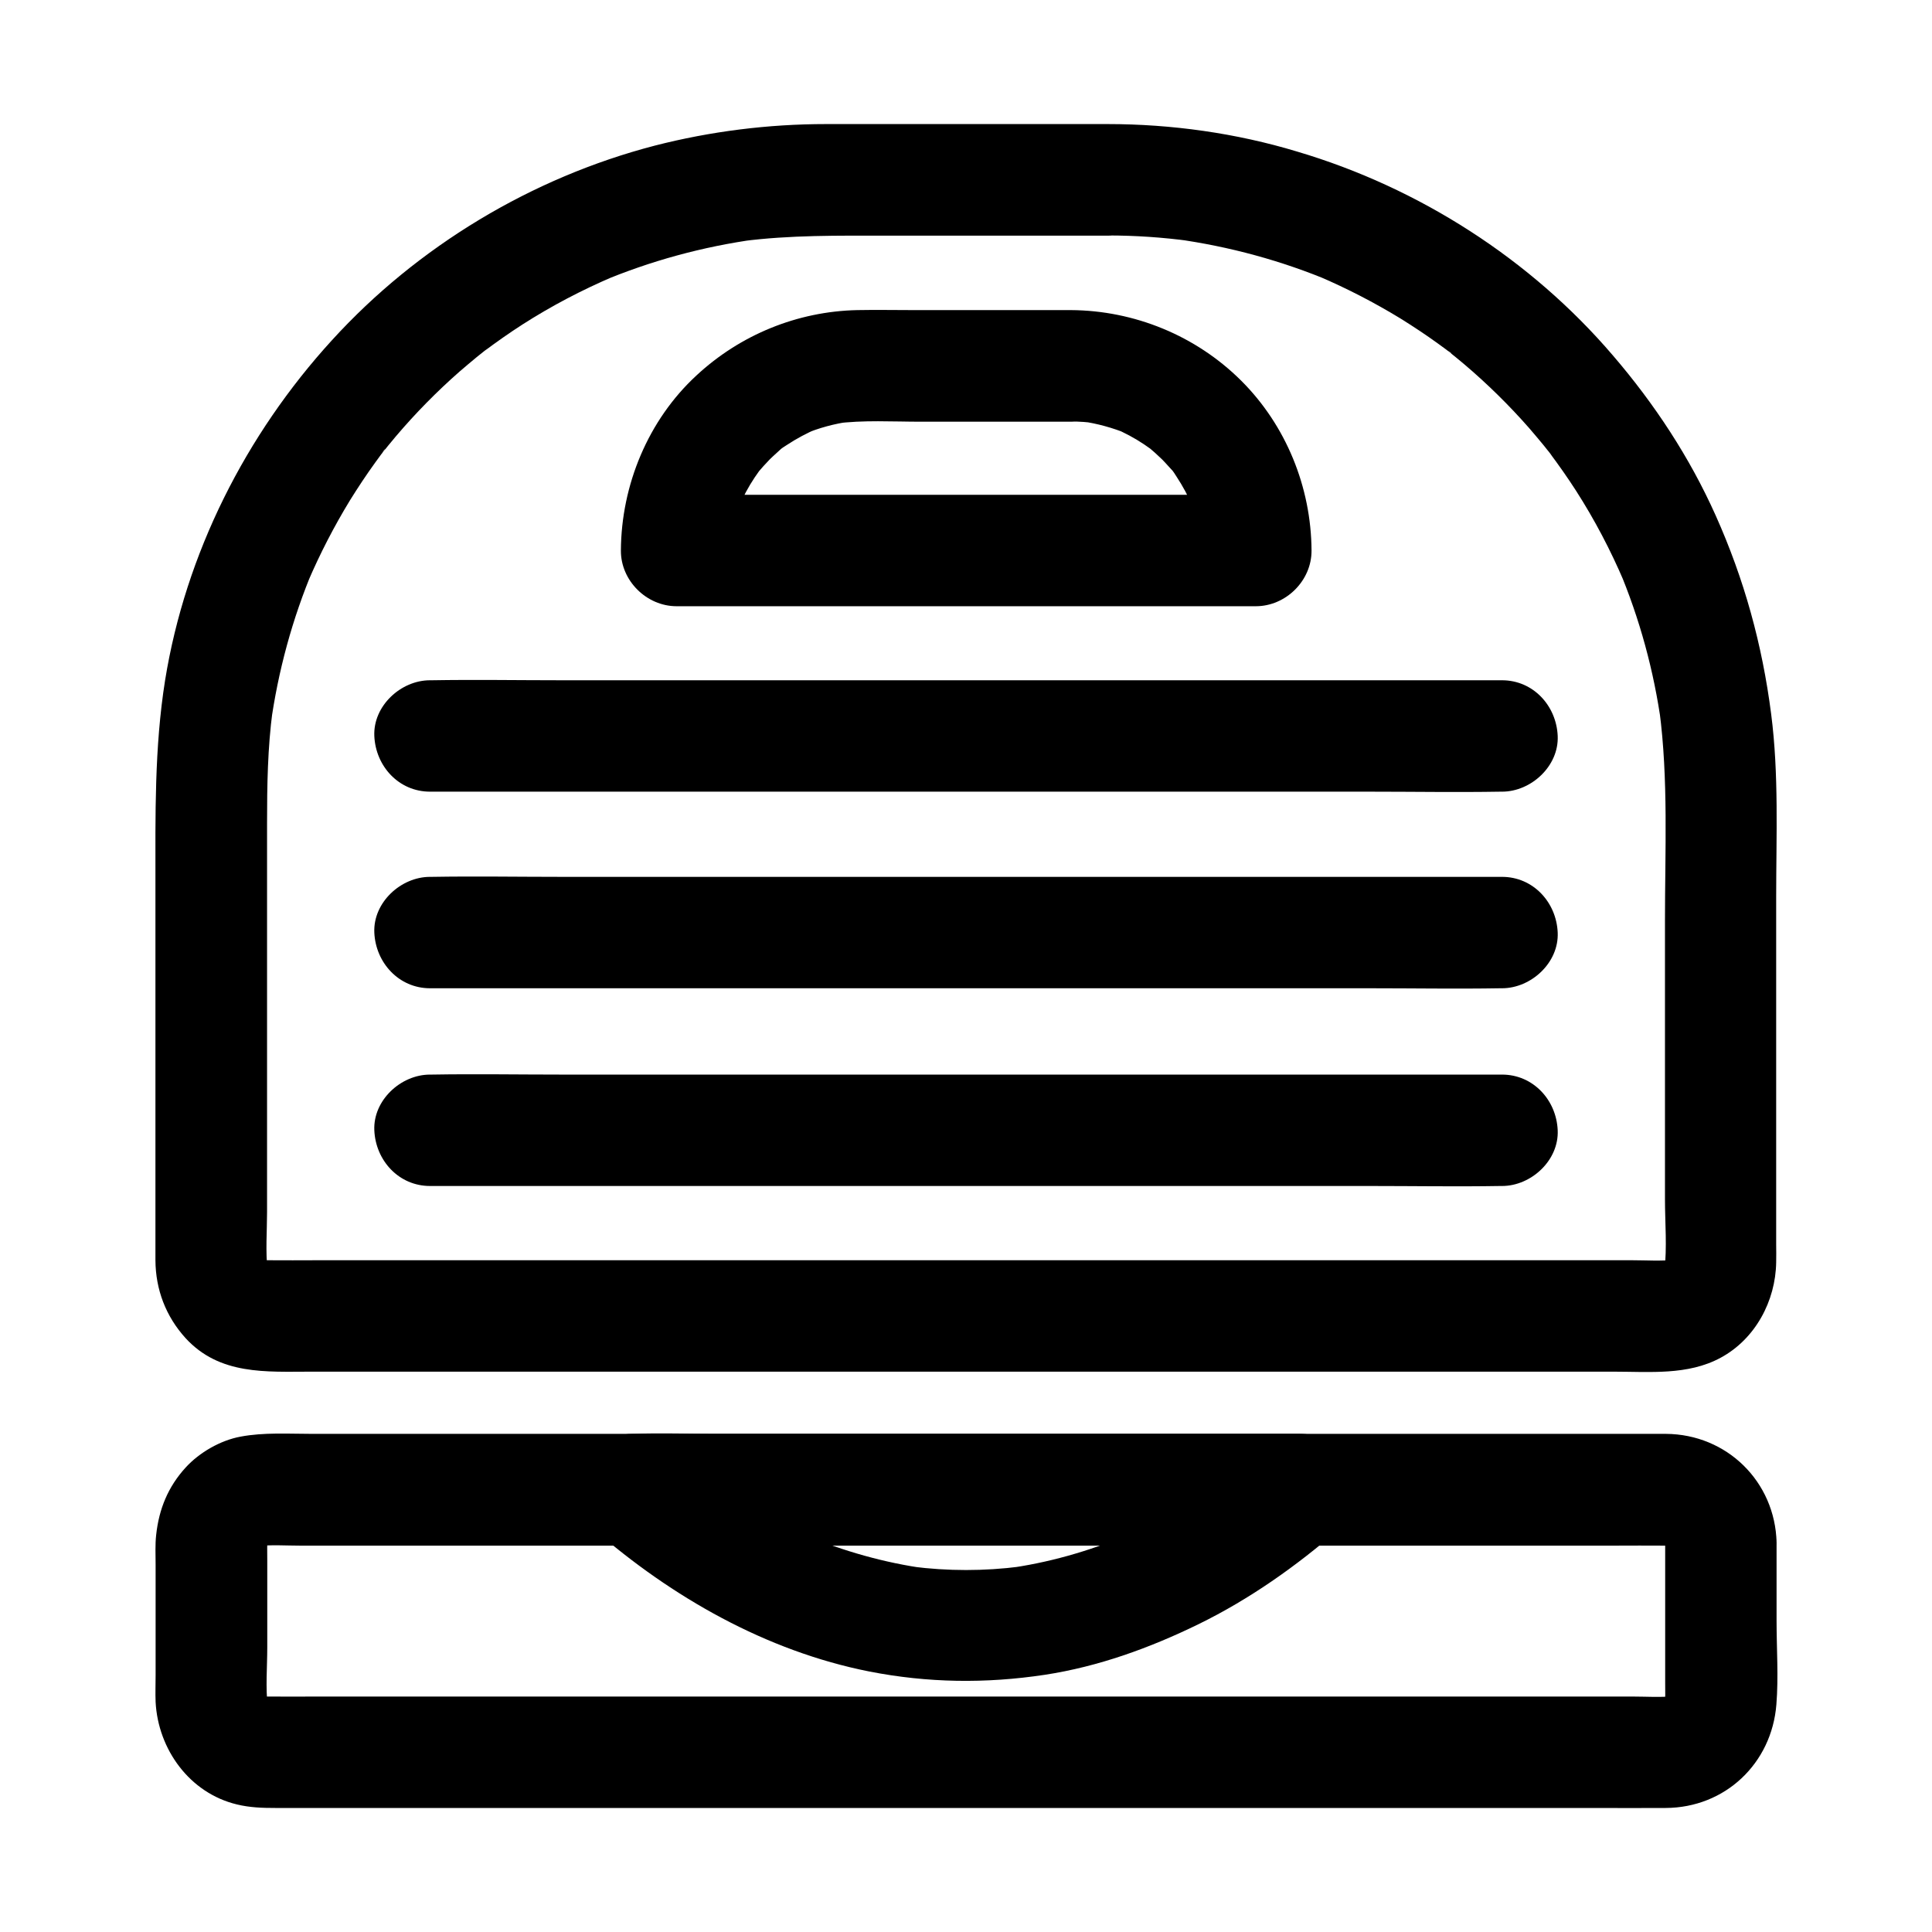
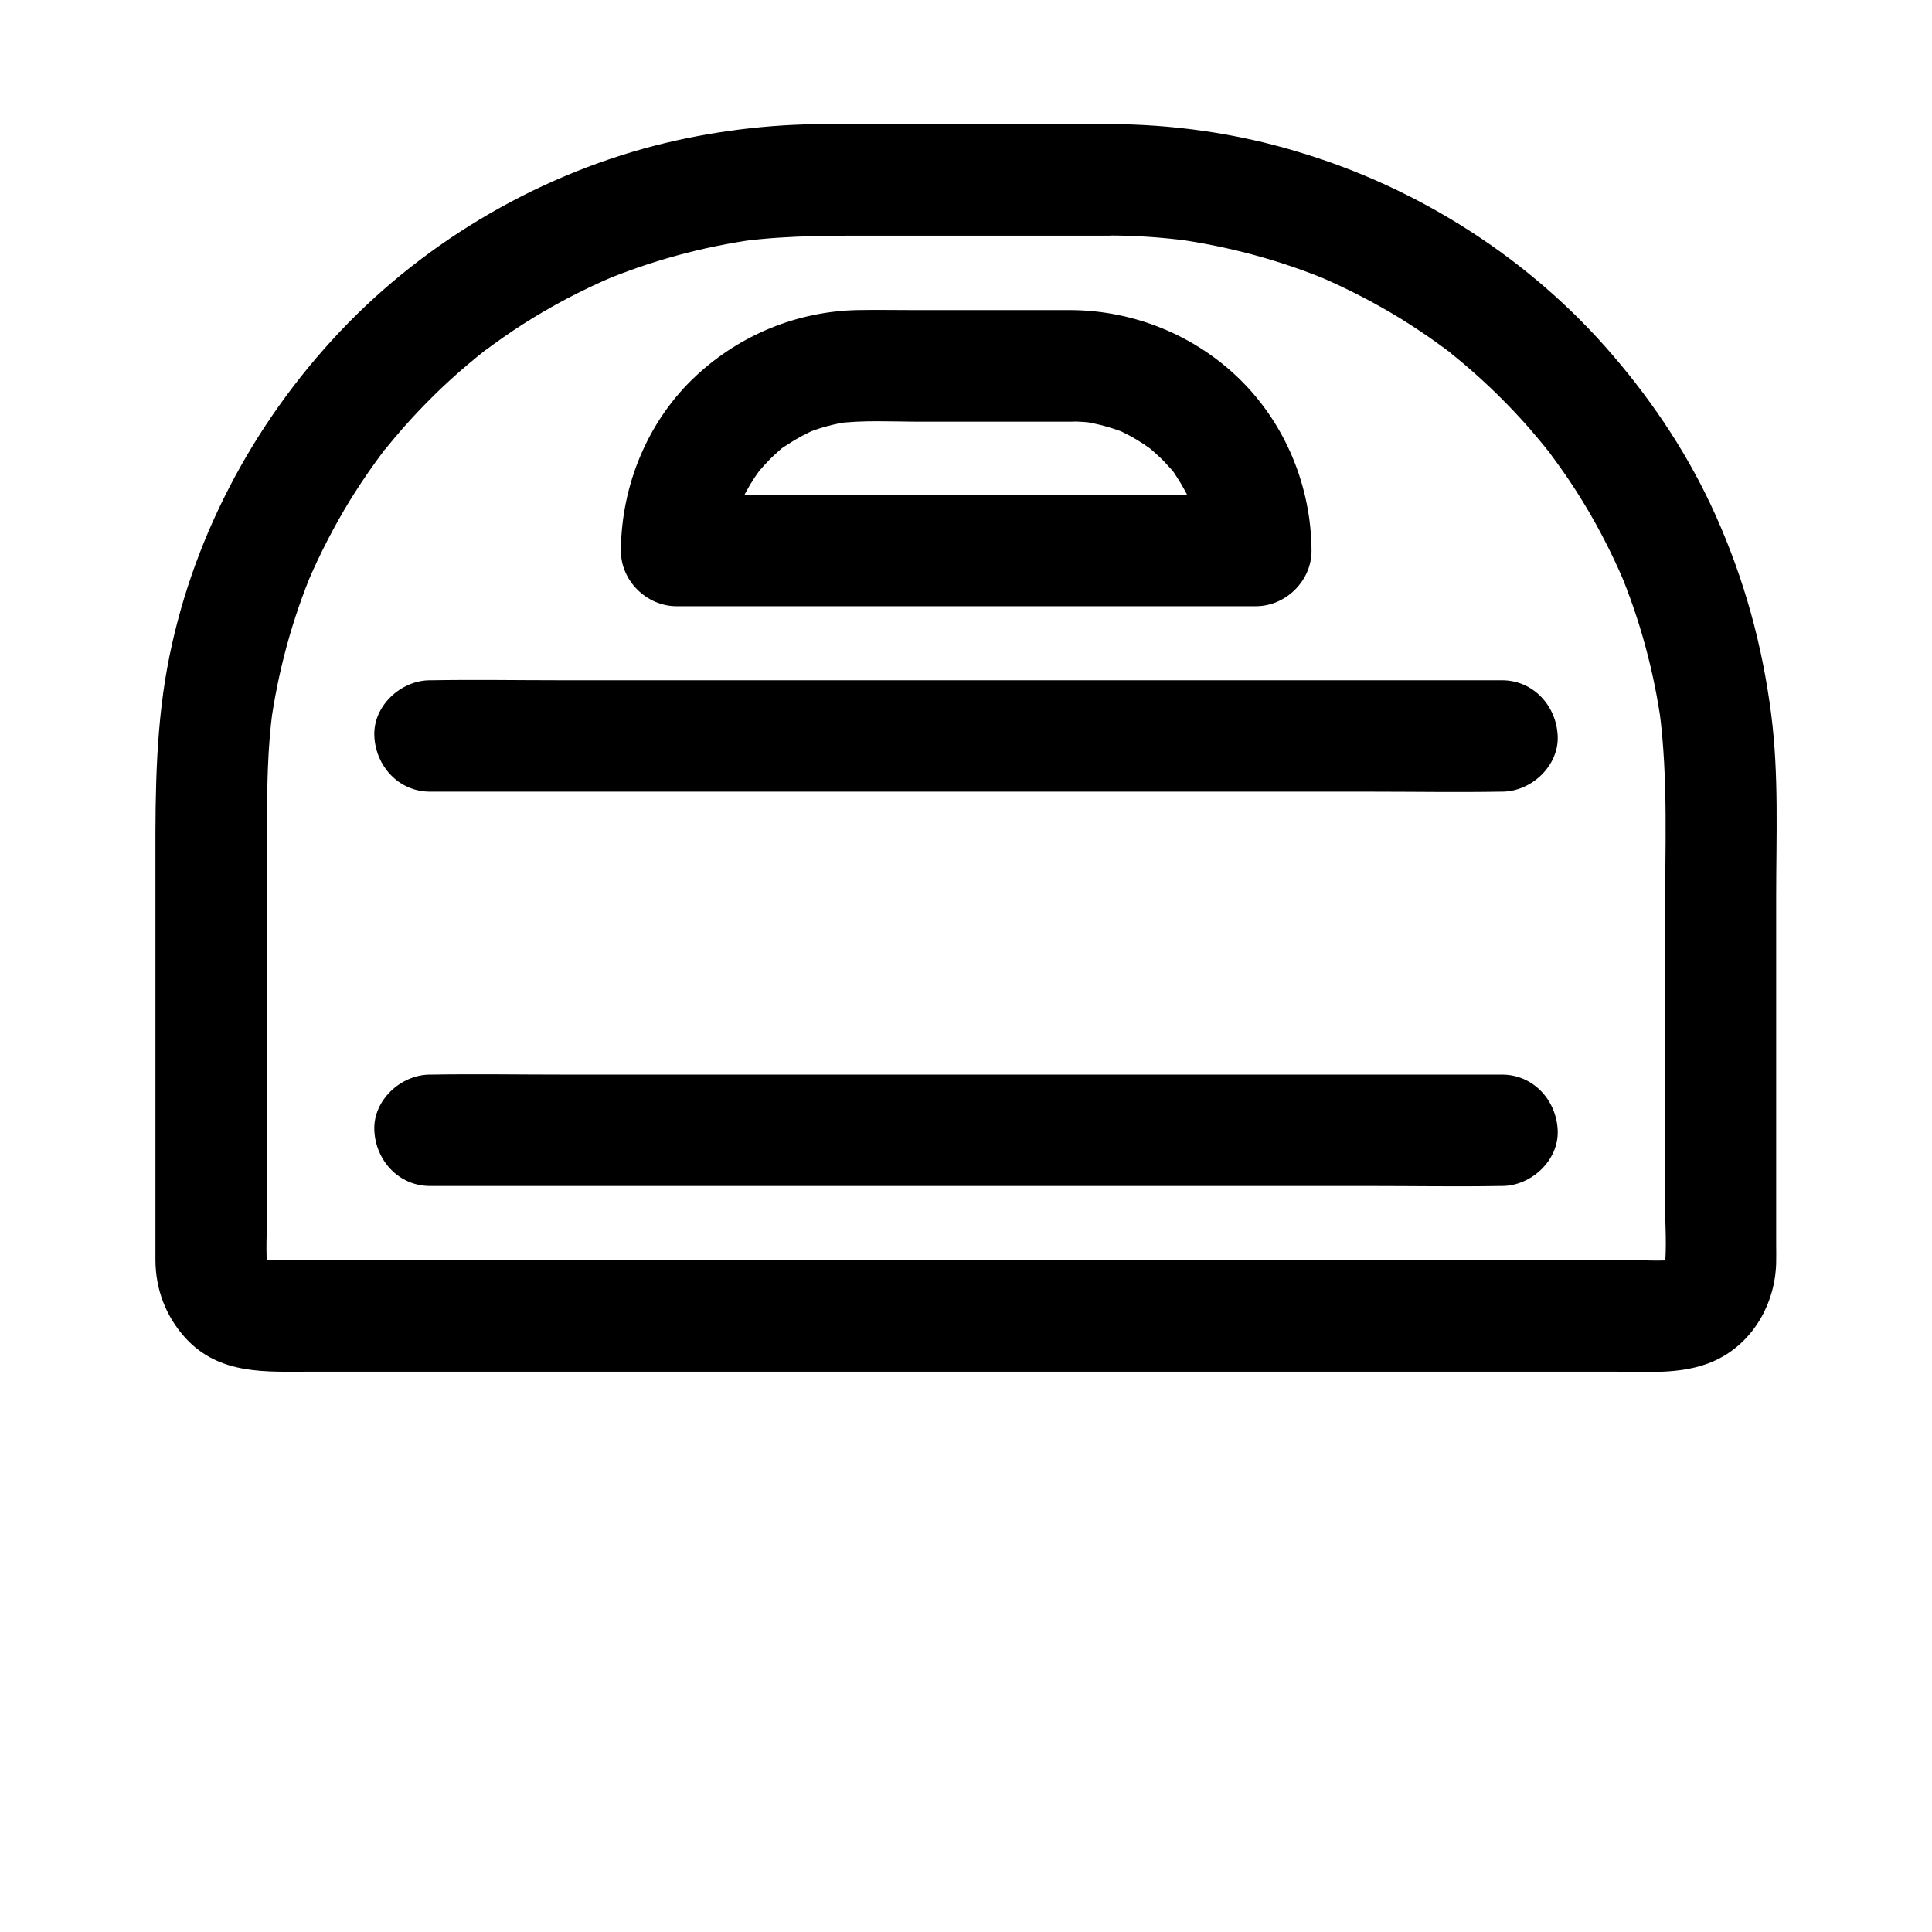
<svg xmlns="http://www.w3.org/2000/svg" fill="#000000" width="800px" height="800px" version="1.1" viewBox="144 144 512 512">
  <g>
-     <path d="m585.29 552.77v37.098c0 2.164 0.098 4.379-0.148 6.543 0.195-1.328 0.344-2.609 0.543-3.938-0.195 1.082-0.441 2.117-0.836 3.148 0.492-1.18 0.984-2.363 1.477-3.543-0.344 0.789-0.738 1.523-1.133 2.262-1.082 2.016 2.805-2.953 0.344-0.492s2.559-1.426 0.492-0.344c-0.738 0.395-1.477 0.836-2.262 1.133 1.18-0.492 2.363-0.984 3.543-1.477-1.031 0.395-2.066 0.641-3.148 0.836 1.328-0.195 2.609-0.344 3.938-0.543-3.789 0.441-7.773 0.148-11.562 0.148h-26.961-39.949-49.102-53.824-54.316-50.43-42.707-30.555c-4.723 0-9.445 0.051-14.168 0-0.836 0-1.672-0.051-2.508-0.148 1.328 0.195 2.609 0.344 3.938 0.543-1.082-0.195-2.117-0.441-3.148-0.836 1.18 0.492 2.363 0.984 3.543 1.477-0.789-0.344-1.523-0.738-2.262-1.133-2.016-1.082 2.953 2.805 0.492 0.344-2.461-2.461 1.426 2.559 0.344 0.492-0.395-0.738-0.836-1.477-1.133-2.262 0.492 1.18 0.984 2.363 1.477 3.543-0.395-1.031-0.641-2.066-0.836-3.148 0.195 1.328 0.344 2.609 0.543 3.938-0.641-5.164-0.148-10.629-0.148-15.793v-23.125c0-2.215-0.098-4.477 0.148-6.691-0.195 1.328-0.344 2.609-0.543 3.938 0.195-1.082 0.441-2.117 0.836-3.148-0.492 1.18-0.984 2.363-1.477 3.543 0.344-0.789 0.738-1.523 1.133-2.262 1.082-2.016-2.805 3-0.344 0.492 2.461-2.508-2.559 1.426-0.492 0.344 0.738-0.395 1.477-0.836 2.262-1.133-1.18 0.492-2.363 0.984-3.543 1.477 1.031-0.395 2.066-0.641 3.148-0.836-1.328 0.195-2.609 0.344-3.938 0.543 3.789-0.441 7.773-0.148 11.562-0.148h26.961 39.949 49.102 53.824 54.316 50.43 42.707 30.555c4.723 0 9.445-0.051 14.168 0 0.836 0 1.672 0.051 2.508 0.148-1.328-0.195-2.609-0.344-3.938-0.543 1.082 0.195 2.117 0.441 3.148 0.836-1.18-0.492-2.363-0.984-3.543-1.477 0.789 0.344 1.523 0.738 2.262 1.133 2.016 1.082-2.953-2.805-0.492-0.344s-1.426-2.559-0.344-0.492c0.395 0.738 0.836 1.477 1.133 2.262-0.492-1.18-0.984-2.363-1.477-3.543 0.395 1.031 0.641 2.066 0.836 3.148-0.195-1.328-0.344-2.609-0.543-3.938 0.051 0.59 0.102 1.281 0.148 1.969 0.195 7.723 6.641 15.105 14.762 14.762 7.824-0.344 14.957-6.496 14.762-14.762-0.395-16.137-13.188-28.684-29.324-28.781h-6.25-30.355-48.461-59.68-64.059-61.551-52.203-36.113c-6.297 0-12.84-0.441-19.09 0.738-5.312 0.984-10.875 4.184-14.516 8.168-4.676 5.117-7.086 11.02-7.824 17.859-0.297 2.609-0.148 5.266-0.148 7.871v29.324c0 2.363-0.098 4.723 0 7.086 0.641 12.547 9.004 24.156 21.551 27.16 3.445 0.836 6.742 0.934 10.184 0.934h24.945 44.723 57.613 63.617 62.781 55.105 40.539c6.348 0 12.742 0.051 19.09 0 15.793-0.051 28.141-11.809 29.371-27.406 0.59-7.332 0.051-14.809 0.051-22.141v-20.812c0-7.723-6.789-15.105-14.762-14.762-8.016 0.344-14.758 6.445-14.758 14.762z" />
    <path d="m437.54 176.88h-52.398-22.238c-15.254 0-30.602 1.918-45.363 5.707-32.57 8.461-62.879 26.668-85.559 51.562-22.879 25.043-38.82 56.582-44.23 90.133-2.856 17.957-2.559 35.77-2.559 53.875v68.094 25.633 6.102c0.051 7.773 2.754 14.859 7.969 20.613 9.055 9.891 21.402 8.906 33.309 8.906h40.934 60.27 70.062 70.355 61.105 42.41c9.543 0 19.68 1.031 28.387-3.691 9.199-4.969 14.562-15.055 14.711-25.289 0.051-1.574 0-3.148 0-4.723v-23.863-68.289c0-16.09 0.738-32.422-1.328-48.414-2.363-18.402-7.133-35.719-14.711-52.645-6.887-15.398-16.188-29.52-27.16-42.312-21.844-25.586-51.512-44.574-83.789-54.121-16.082-4.867-33.25-7.277-50.176-7.277-7.723 0-15.105 6.789-14.762 14.762 0.344 8.02 6.496 14.762 14.762 14.762 7.332 0 14.613 0.492 21.895 1.477-1.328-0.195-2.609-0.344-3.938-0.543 14.27 1.969 28.242 5.758 41.523 11.367-1.18-0.492-2.363-0.984-3.543-1.477 7.477 3.199 14.711 6.938 21.648 11.168 3.394 2.117 6.742 4.328 9.938 6.641 0.789 0.59 1.574 1.133 2.363 1.723 0.395 0.297 1.031 0.59 1.277 0.984 0.051 0.051-3.148-2.508-1.477-1.133 1.625 1.277 3.199 2.559 4.773 3.887 6.148 5.215 11.906 10.875 17.219 16.926 1.277 1.477 2.508 2.953 3.738 4.43 0.543 0.688 1.082 1.328 1.625 2.016 0.246 0.344 0.543 0.688 0.789 1.031-3-3.738-1.426-1.82-0.738-0.934 2.461 3.297 4.82 6.641 7.035 10.086 4.922 7.676 9.152 15.742 12.742 24.156-0.492-1.18-0.984-2.363-1.477-3.543 5.609 13.285 9.398 27.207 11.367 41.523-0.195-1.328-0.344-2.609-0.543-3.938 2.41 18.301 1.477 37.195 1.477 55.645v73.898c0 6.199 0.59 12.793-0.148 18.992 0.195-1.328 0.344-2.609 0.543-3.938-0.195 1.082-0.441 2.117-0.836 3.148 0.492-1.18 0.984-2.363 1.477-3.543-0.344 0.789-0.738 1.523-1.133 2.262-1.082 2.016 2.805-2.953 0.344-0.492-2.461 2.461 2.559-1.426 0.492-0.344-0.738 0.395-1.477 0.836-2.262 1.133 1.18-0.492 2.363-0.984 3.543-1.477-1.031 0.395-2.066 0.641-3.148 0.836 1.328-0.195 2.609-0.344 3.938-0.543-3.789 0.441-7.773 0.148-11.562 0.148h-26.961-39.949-49.102-53.824-54.316-50.43-42.707-30.555c-4.723 0-9.445 0.051-14.168 0-0.836 0-1.672-0.051-2.508-0.148 1.328 0.195 2.609 0.344 3.938 0.543-1.082-0.195-2.117-0.441-3.148-0.836 1.18 0.492 2.363 0.984 3.543 1.477-0.789-0.344-1.523-0.738-2.262-1.133-2.016-1.082 2.953 2.805 0.492 0.344-2.461-2.461 1.426 2.559 0.344 0.492-0.395-0.738-0.836-1.477-1.133-2.262 0.492 1.18 0.984 2.363 1.477 3.543-0.395-1.031-0.641-2.066-0.836-3.148 0.195 1.328 0.344 2.609 0.543 3.938-0.59-5.117-0.148-10.48-0.148-15.598v-33.605-69.371c0-10.035 0.148-19.977 1.477-29.961-0.195 1.328-0.344 2.609-0.543 3.938 1.969-14.27 5.758-28.242 11.367-41.523-0.492 1.18-0.984 2.363-1.477 3.543 3.199-7.477 6.938-14.711 11.168-21.648 2.117-3.394 4.328-6.742 6.641-9.938 0.59-0.789 1.133-1.574 1.723-2.363 0.297-0.395 0.59-1.031 0.984-1.277 0.051-0.051-2.508 3.148-1.133 1.477 1.277-1.625 2.559-3.199 3.887-4.773 5.215-6.148 10.875-11.906 16.926-17.219 1.477-1.277 2.953-2.508 4.43-3.738 0.688-0.543 1.328-1.082 2.016-1.625 0.344-0.246 0.688-0.543 1.031-0.789-3.738 3-1.82 1.426-0.934 0.738 3.297-2.461 6.641-4.82 10.086-7.035 7.676-4.922 15.742-9.152 24.156-12.742-1.18 0.492-2.363 0.984-3.543 1.477 13.285-5.609 27.207-9.398 41.523-11.367-1.328 0.195-2.609 0.344-3.938 0.543 12.793-1.672 25.633-1.477 38.523-1.477h46.738 11.758c7.723 0 15.105-6.789 14.762-14.762-0.445-8.066-6.547-14.809-14.859-14.809z" />
    <path d="m427.8 226.18h-41.672c-4.969 0-9.988-0.098-14.957 0-15.891 0.344-30.996 6.543-42.605 17.32-12.793 11.809-19.926 29.027-20.023 46.395-0.051 7.969 6.789 14.762 14.762 14.762h52.055 82.41 19.039c7.922 0 14.809-6.742 14.762-14.762-0.098-16.777-6.742-33.16-18.648-45.02-12.008-11.957-28.344-18.598-45.121-18.695-7.723-0.051-15.105 6.84-14.762 14.762 0.344 8.02 6.496 14.711 14.762 14.762 2.262 0 4.527 0.148 6.789 0.492-1.328-0.195-2.609-0.344-3.938-0.543 4.184 0.59 8.215 1.723 12.102 3.297-1.18-0.492-2.363-0.984-3.543-1.477 2.805 1.18 5.461 2.609 7.969 4.281 0.738 0.492 1.426 0.984 2.117 1.477 2.066 1.477-2.805-2.312-0.934-0.738 1.23 1.031 2.41 2.117 3.59 3.246 1.082 1.082 2.016 2.215 3.051 3.297 2.066 2.363-2.016-2.805-0.543-0.688 0.441 0.59 0.887 1.23 1.277 1.871 1.723 2.609 3.199 5.363 4.43 8.266-0.492-1.18-0.984-2.363-1.477-3.543 1.625 3.887 2.707 7.922 3.297 12.102-0.195-1.328-0.344-2.609-0.543-3.938 0.297 2.262 0.441 4.527 0.492 6.789 4.922-4.922 9.84-9.84 14.762-14.762h-52.055-82.41-19.039l14.762 14.762c0-2.262 0.148-4.527 0.492-6.789-0.195 1.328-0.344 2.609-0.543 3.938 0.59-4.184 1.723-8.215 3.297-12.102-0.492 1.18-0.984 2.363-1.477 3.543 1.18-2.805 2.609-5.461 4.281-7.969 0.492-0.738 0.984-1.426 1.477-2.117 1.477-2.066-2.312 2.805-0.738 0.934 1.031-1.23 2.117-2.41 3.246-3.59 1.082-1.082 2.215-2.016 3.297-3.051 2.363-2.066-2.805 2.016-0.688 0.543 0.59-0.441 1.23-0.887 1.871-1.277 2.609-1.723 5.363-3.199 8.266-4.43-1.18 0.492-2.363 0.984-3.543 1.477 3.887-1.625 7.922-2.707 12.102-3.297-1.328 0.195-2.609 0.344-3.938 0.543 7.43-0.984 15.203-0.492 22.68-0.492h31.93 7.773c7.723 0 15.105-6.789 14.762-14.762-0.289-8.078-6.438-14.816-14.703-14.816z" />
    <path d="m257.96 353.8h28.34 67.996 81.969 70.848c11.465 0 22.977 0.195 34.441 0h0.492c7.723 0 15.105-6.789 14.762-14.762-0.344-8.02-6.496-14.762-14.762-14.762h-28.34-67.996-81.969-70.848c-11.465 0-22.977-0.195-34.441 0h-0.492c-7.723 0-15.105 6.789-14.762 14.762 0.348 8.02 6.496 14.762 14.762 14.762z" />
-     <path d="m257.96 405.9h28.34 67.996 81.969 70.848c11.465 0 22.977 0.195 34.441 0h0.492c7.723 0 15.105-6.789 14.762-14.762-0.344-8.02-6.496-14.762-14.762-14.762h-28.34-67.996-81.969-70.848c-11.465 0-22.977-0.195-34.441 0h-0.492c-7.723 0-15.105 6.789-14.762 14.762 0.348 7.973 6.496 14.762 14.762 14.762z" />
    <path d="m257.96 458.3h28.34 67.996 81.969 70.848c11.465 0 22.977 0.195 34.441 0h0.492c7.723 0 15.105-6.789 14.762-14.762-0.344-8.02-6.496-14.762-14.762-14.762h-28.34-67.996-81.969-70.848c-11.465 0-22.977-0.195-34.441 0h-0.492c-7.723 0-15.105 6.789-14.762 14.762 0.348 8.02 6.496 14.762 14.762 14.762z" />
-     <path d="m477.93 528.31c-1.477 1.277-2.953 2.508-4.43 3.738-0.789 0.641-1.574 1.23-2.312 1.82 3.738-3.148 0.887-0.688 0-0.051-3.148 2.363-6.394 4.625-9.742 6.742-7.035 4.477-14.414 8.363-22.09 11.66 1.18-0.492 2.363-0.984 3.543-1.477-10.383 4.379-21.254 7.477-32.422 8.953 1.328-0.195 2.609-0.344 3.938-0.543-9.594 1.23-19.188 1.23-28.781 0 1.328 0.195 2.609 0.344 3.938 0.543-11.168-1.523-22.043-4.625-32.422-8.953 1.18 0.492 2.363 0.984 3.543 1.477-7.676-3.246-15.055-7.184-22.09-11.66-3.344-2.117-6.594-4.379-9.742-6.742-0.887-0.641-3.738-3.102 0 0.051-0.738-0.641-1.523-1.23-2.312-1.82-1.523-1.23-3-2.461-4.43-3.738-3.492 8.414-6.938 16.777-10.43 25.191h17.516 42.312 50.973 44.082c7.184 0 14.367 0.148 21.551 0h0.297c7.723 0 15.105-6.789 14.762-14.762-0.344-8.02-6.496-14.762-14.762-14.762h-17.516-42.312-50.973-44.082c-7.184 0-14.414-0.246-21.551 0h-0.297c-5.902 0-11.219 3.691-13.48 9.055-2.164 5.117-1.379 12.25 3.051 16.137 20.762 18.105 45.805 32.375 73.062 37.785 15.547 3.051 30.898 3.246 46.543 0.887 14.219-2.164 27.898-7.133 40.785-13.43 13.48-6.594 25.879-15.352 37.195-25.191 5.856-5.066 5.609-15.742 0-20.859-6.301-5.758-14.715-5.512-20.914-0.051z" />
  </g>
</svg>